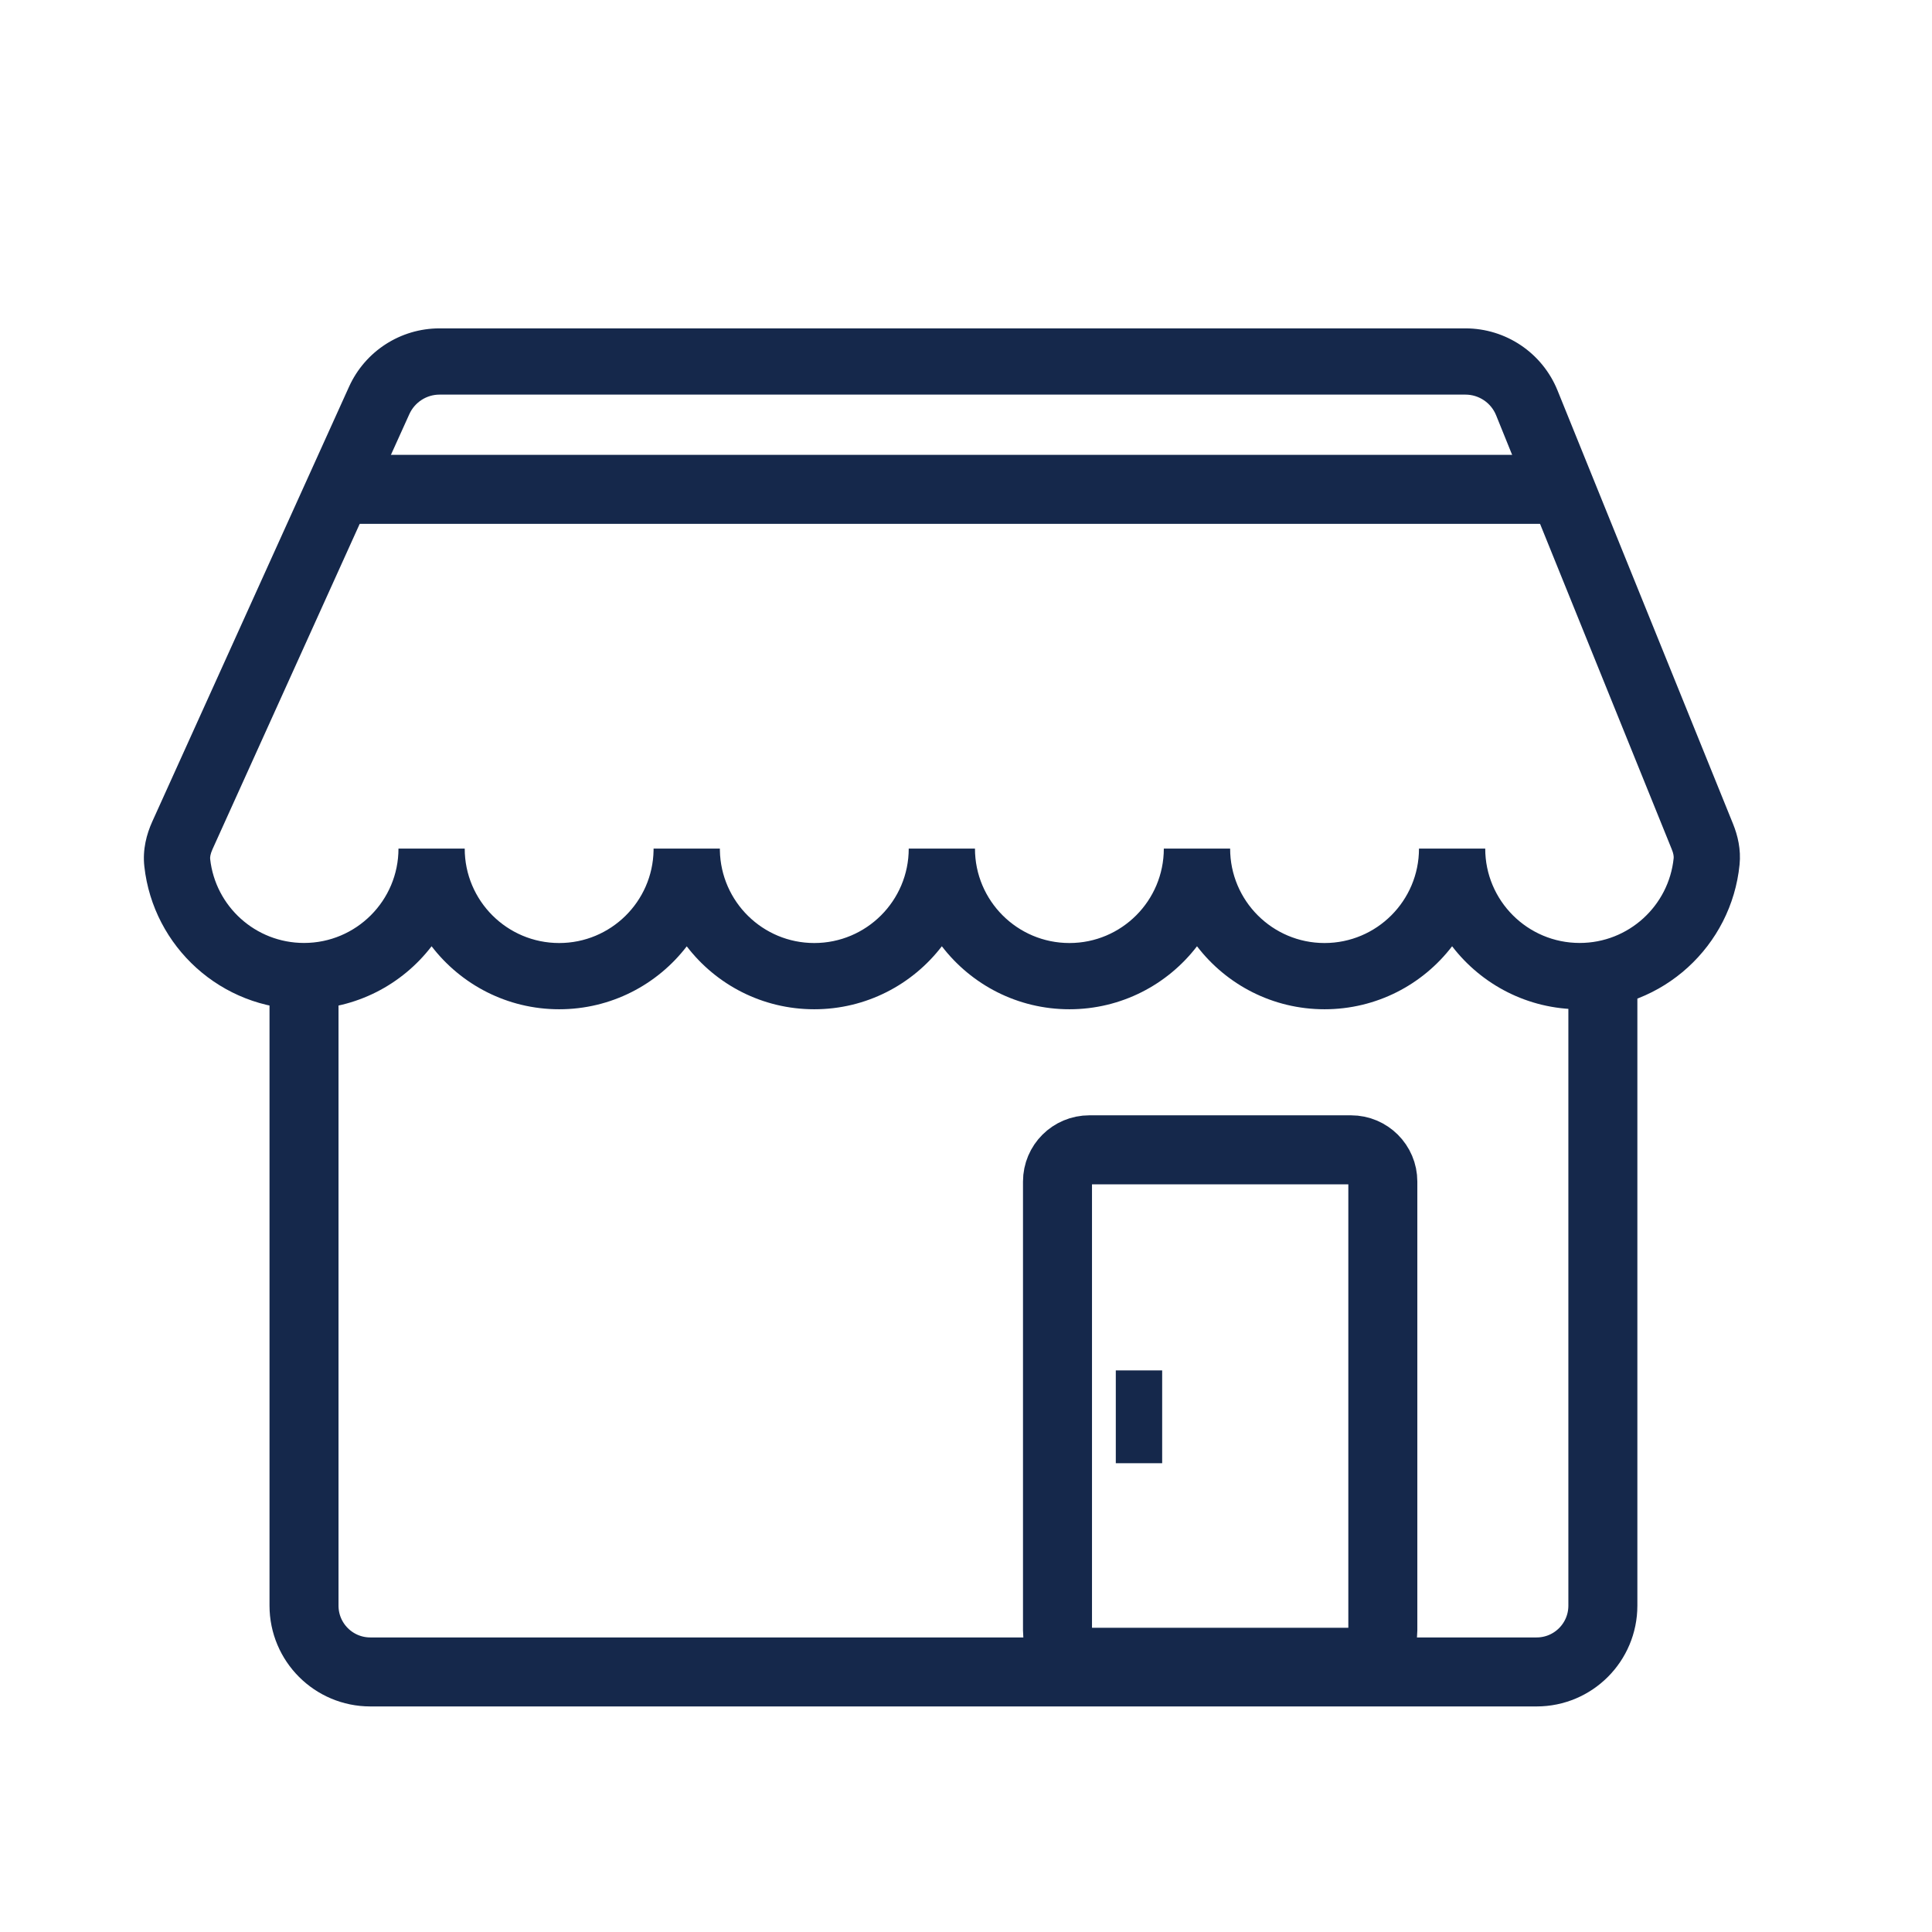
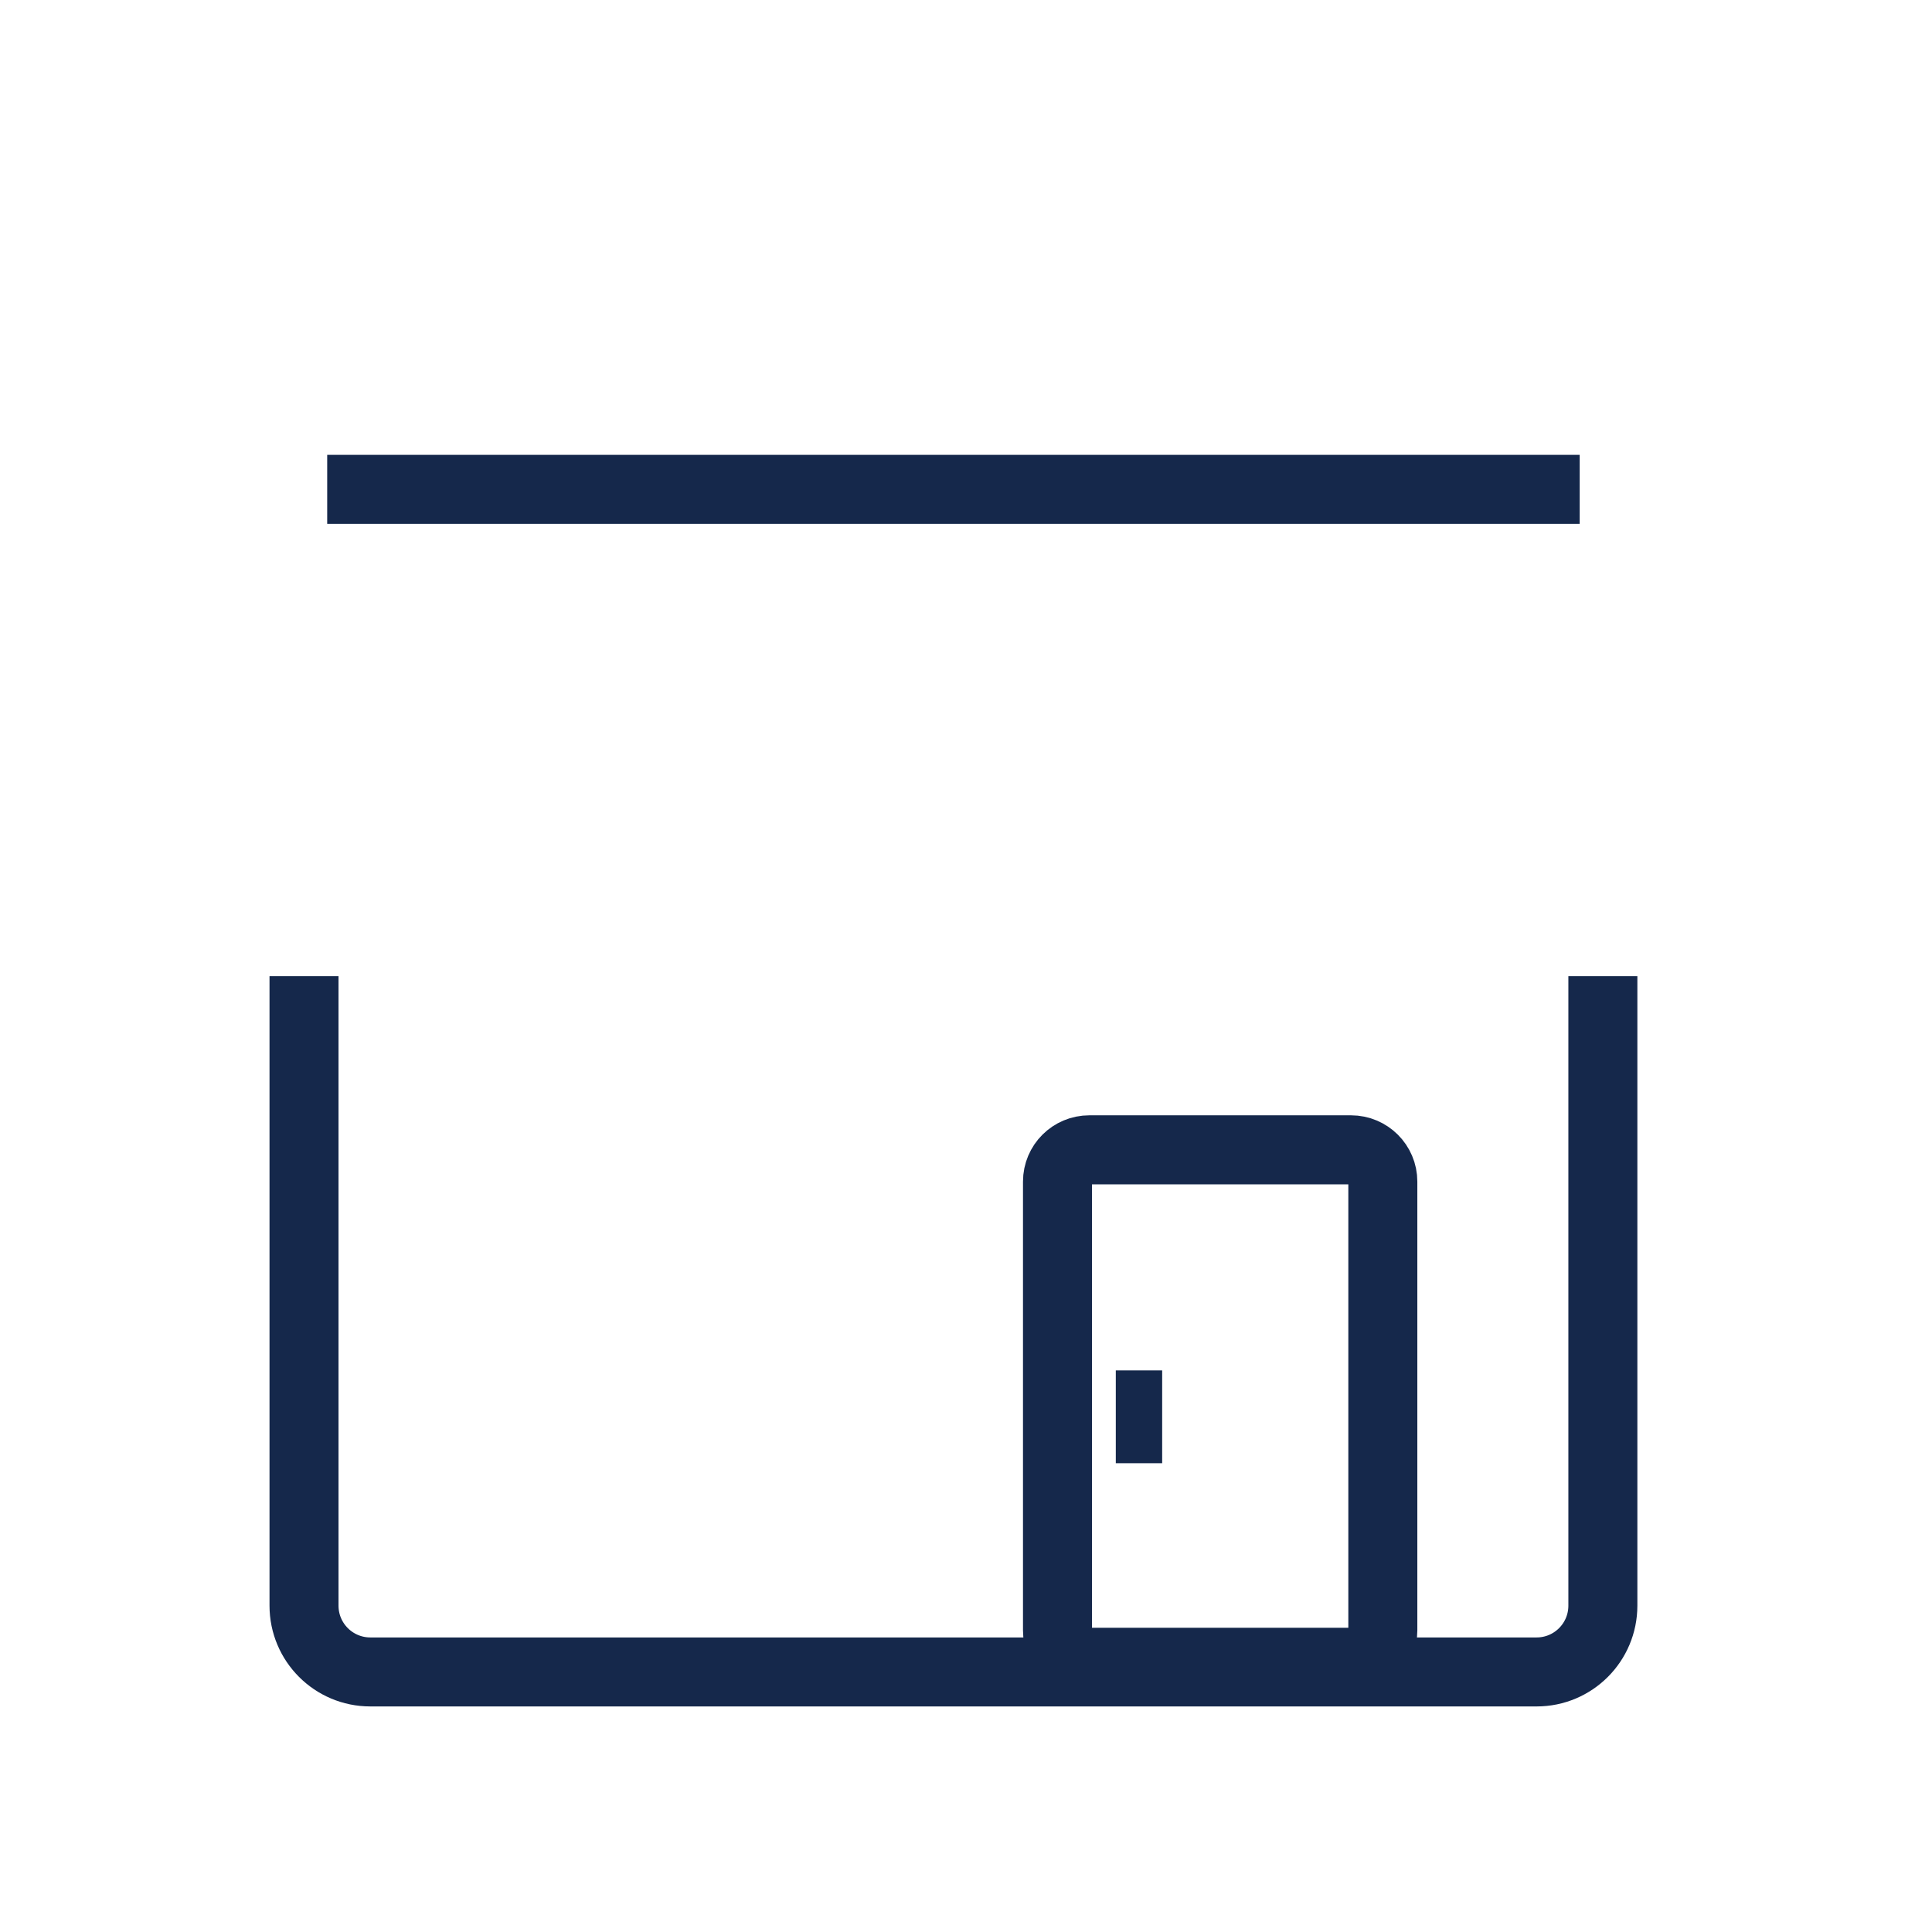
<svg xmlns="http://www.w3.org/2000/svg" width="28" height="28" viewBox="0 0 28 28" fill="none">
  <path d="M4.406 14.147V23.27C4.406 23.801 4.836 24.231 5.367 24.231H22.27C22.8 24.231 23.23 23.801 23.23 23.27V14.147" stroke="#15284B" />
-   <path fill-rule="evenodd" clip-rule="evenodd" d="M5.933 6.001C6.011 5.83 6.182 5.719 6.37 5.719H19.701H20.709H21.238C21.434 5.719 21.61 5.838 21.683 6.019L24.227 12.305C24.255 12.371 24.258 12.414 24.256 12.437C24.186 13.127 23.603 13.666 22.894 13.666C22.138 13.666 21.525 13.053 21.525 12.298H20.565C20.565 12.298 20.565 12.298 20.565 12.298H20.565C20.565 13.054 19.952 13.667 19.196 13.667C18.441 13.667 17.828 13.054 17.828 12.298H17.828H16.867H16.867C16.867 13.054 16.255 13.667 15.499 13.667C14.743 13.667 14.13 13.054 14.13 12.298H14.13H13.17H13.17C13.17 13.054 12.557 13.667 11.801 13.667C11.054 13.667 10.447 13.068 10.433 12.324L10.433 12.298H10.432H9.473H9.472L9.472 12.324C9.459 13.068 8.851 13.667 8.104 13.667C7.348 13.667 6.735 13.054 6.735 12.298H6.735V12.298H5.775C5.775 13.053 5.162 13.666 4.406 13.666C3.702 13.666 3.122 13.135 3.046 12.451C3.043 12.427 3.047 12.38 3.08 12.307L5.933 6.001ZM21.045 13.714C20.62 14.269 19.95 14.627 19.196 14.627C18.443 14.627 17.773 14.269 17.348 13.714C16.922 14.269 16.252 14.627 15.499 14.627C14.745 14.627 14.076 14.269 13.65 13.714C13.224 14.269 12.554 14.627 11.801 14.627C11.048 14.627 10.378 14.27 9.953 13.715C9.527 14.27 8.857 14.627 8.104 14.627C7.351 14.627 6.681 14.269 6.255 13.714C5.829 14.269 5.159 14.627 4.406 14.627C3.208 14.627 2.221 13.722 2.092 12.558C2.064 12.311 2.126 12.087 2.205 11.911L5.058 5.606C5.291 5.09 5.804 4.759 6.37 4.759H19.701H20.709H21.238C21.825 4.759 22.353 5.115 22.573 5.659L25.118 11.944C25.183 12.106 25.234 12.309 25.211 12.532C25.093 13.709 24.101 14.627 22.894 14.627C22.141 14.627 21.471 14.269 21.045 13.714Z" fill="#15284B" />
  <line x1="4.742" y1="7.092" x2="22.894" y2="7.092" stroke="#15284B" />
  <mask id="path-4-inside-1_5237_23858" fill="white">
    <rect x="6.423" y="16.5" width="6.723" height="4.37" rx="0.96" />
  </mask>
  <rect x="6.423" y="16.5" width="6.723" height="4.37" rx="0.96" stroke="#15284B" stroke-width="2" mask="url(#path-4-inside-1_5237_23858)" />
  <path d="M15.326 17.124C15.326 16.87 15.532 16.664 15.787 16.664H19.58C19.834 16.664 20.041 16.87 20.041 17.124V23.63C20.041 23.885 19.834 24.091 19.58 24.091H15.787C15.532 24.091 15.326 23.885 15.326 23.63V17.124Z" stroke="#15284B" />
  <rect x="16.171" y="19.861" width="0.672" height="1.345" fill="#15284B" />
</svg>